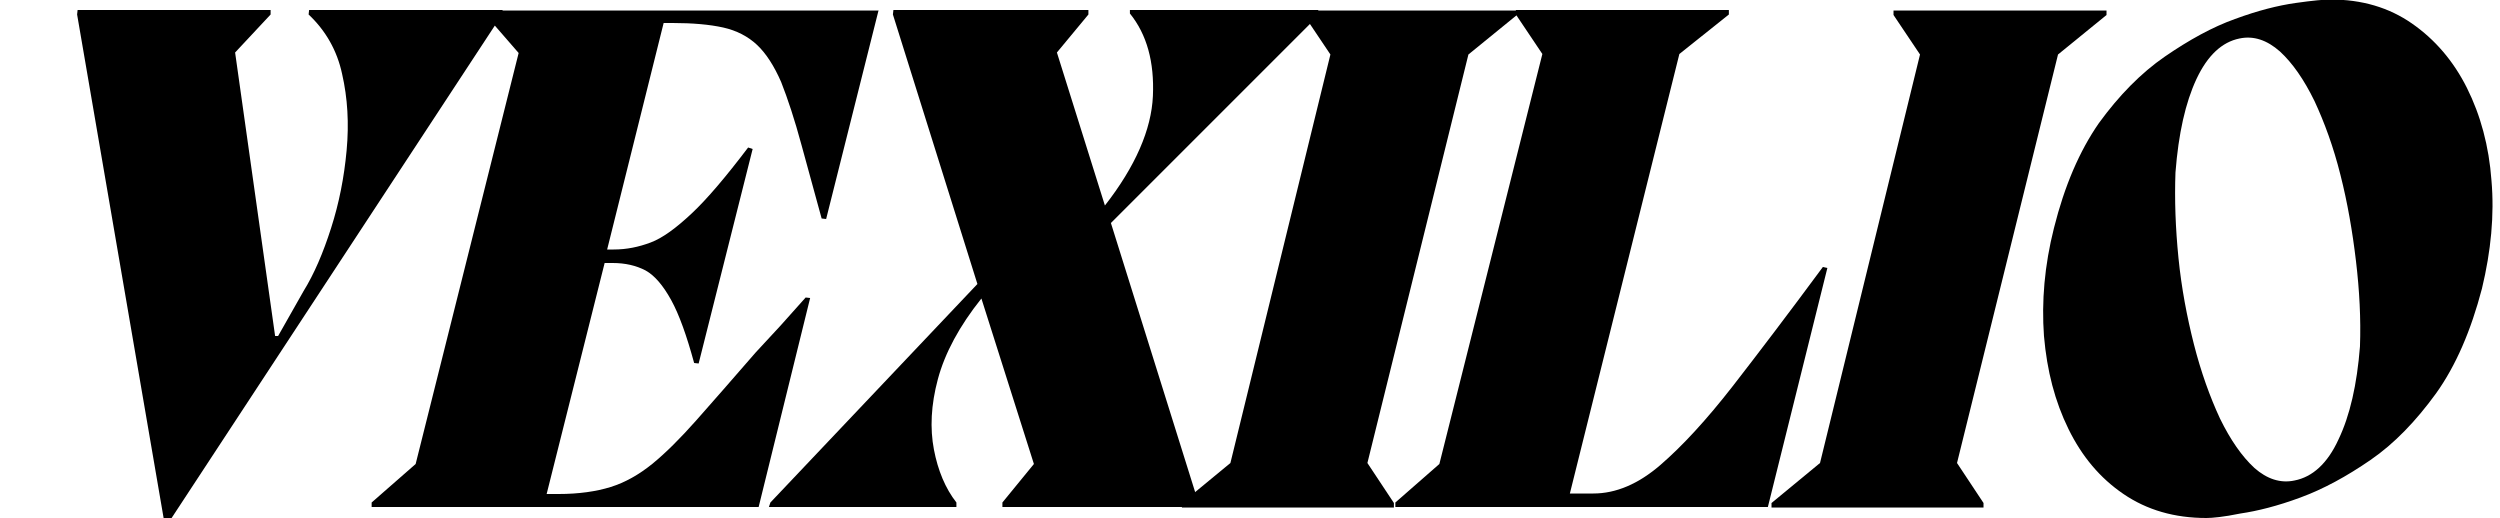
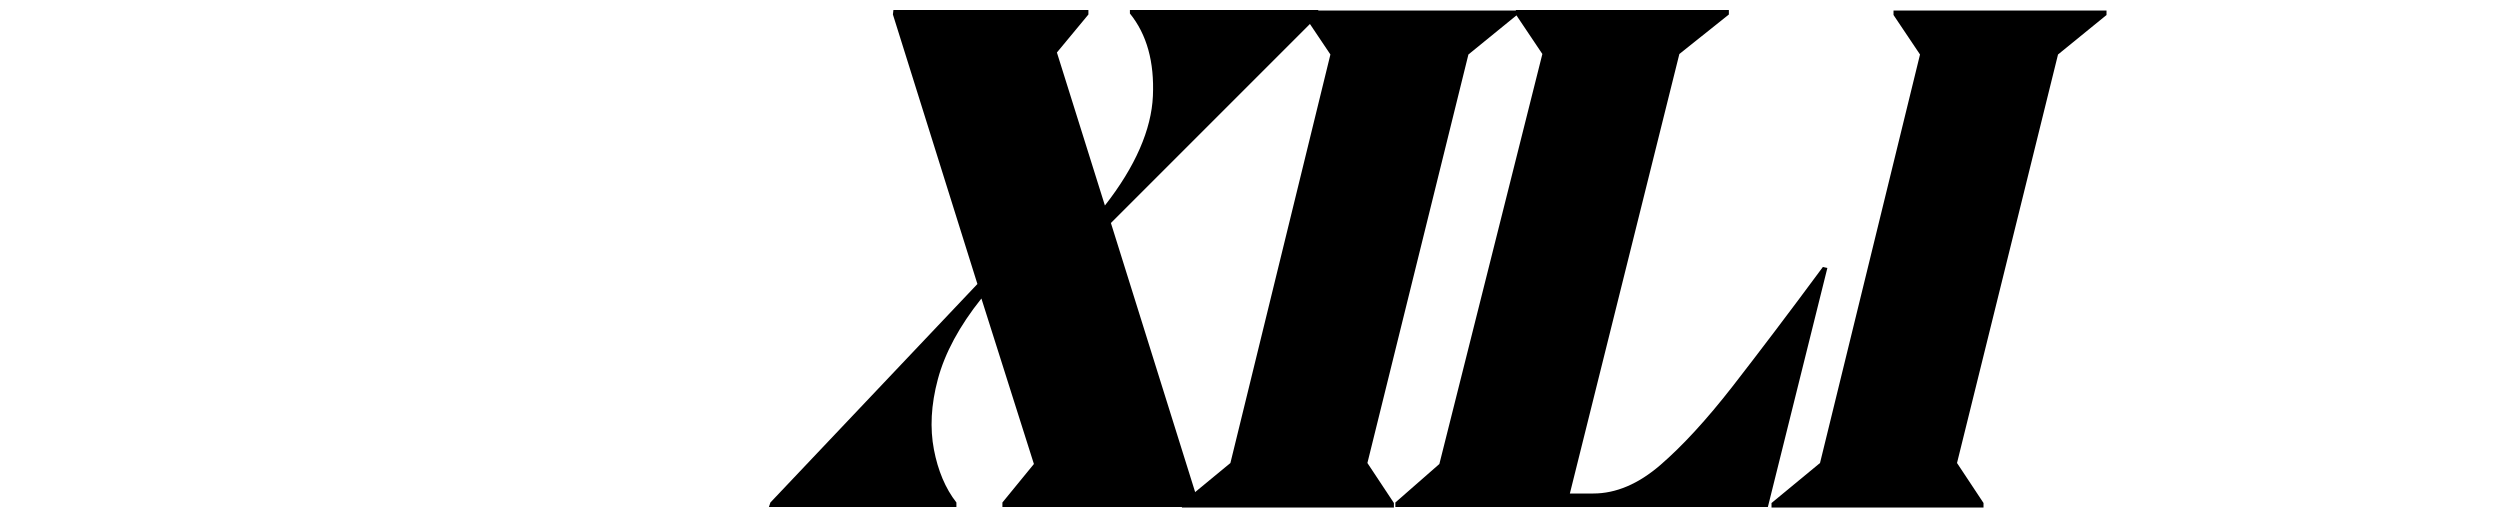
<svg xmlns="http://www.w3.org/2000/svg" xml:space="preserve" style="enable-background:new 0 0 500 103.6;" viewBox="0 0 500 103.6" y="0px" x="0px" id="Calque_1" version="1.0">
  <g>
    <g transform="translate(0.222, 214.5)">
      <g>
-         <path d="M61.5-211.6l0.1-0.9h38.7l-0.1,0.9L34.1-110.9h-1.6L15.2-211.6l0.1-0.9h38.6v0.9l-7.1,7.6l8,56.7h0.6l5.1-9     c2.1-3.4,3.9-7.6,5.5-12.6c1.6-5,2.6-10.1,3.1-15.5c0.5-5.4,0.2-10.5-0.9-15.3C67.2-204.4,64.9-208.4,61.5-211.6z" />
-       </g>
+         </g>
    </g>
  </g>
  <g>
    <g transform="translate(58.728, 214.5)">
      <g>
-         <path d="M117-212.5l-10.5,41.8l-0.9-0.1l-4-14.6c-1.4-5.2-2.8-9.4-4.1-12.7c-1.4-3.2-3-5.7-4.8-7.4c-1.8-1.7-4.1-2.9-6.8-3.5     c-2.7-0.6-6.1-0.9-10.1-0.9H74l-11.3,45.3H64c2.6,0,5-0.5,7.4-1.4c2.4-0.9,5.1-2.9,8.2-5.8c3.1-2.9,6.9-7.4,11.3-13.2l0.9,0.3     L81-141.8l-0.9-0.1c-1.5-5.5-3-9.7-4.6-12.6c-1.6-2.9-3.3-4.9-5.1-5.9c-1.9-1-4.1-1.5-6.6-1.5h-1.6l-11.6,46.2H53     c4,0,7.5-0.5,10.4-1.4c2.9-0.9,5.7-2.5,8.3-4.6c2.7-2.2,5.6-5.1,8.8-8.7c3.2-3.6,7.2-8.2,11.9-13.6c1.7-1.8,3.3-3.6,5-5.4     c1.7-1.9,3.3-3.7,5-5.6l0.9,0.1L93-113.1H15.6v-0.9l8.8-7.7L45-203.9l-6.6-7.6v-0.9H117z" />
-       </g>
+         </g>
    </g>
  </g>
  <g>
    <g transform="translate(121.981, 214.5)">
      <g>
        <path d="M104-212.5h37.7l-0.4,1.5l-41.1,41.1l17.5,55.9l-0.2,0.9h-39v-0.9l6.3-7.7l-10.5-33.1c-4.4,5.5-7.3,10.9-8.7,16.1     c-1.4,5.2-1.6,9.9-0.8,14.1c0.8,4.2,2.3,7.8,4.5,10.6v0.9H31.8l0.3-0.9l41.4-43.7l-16.9-53.9l0.1-0.9h39v0.9l-6.3,7.6l9.6,30.6     c6.1-7.8,9.3-15.2,9.6-21.9c0.3-6.8-1.2-12.3-4.6-16.5V-212.5z" />
      </g>
    </g>
  </g>
  <g>
    <g transform="translate(181.481, 214.5)">
      <g>
        <path d="M64.6-121.9l20-81.7l-5.3-7.9v-0.9h42.6v0.9l-9.7,7.9L92-121.9l5.3,8v0.9H54.9v-0.9L64.6-121.9z" />
      </g>
    </g>
  </g>
  <g>
    <g transform="translate(213.273, 214.5)">
      <g>
        <path d="M151.3-161.1l0.9,0.2l-11.9,47.8H65.8v-0.9l8.8-7.7l20.6-82l-5.3-7.9v-0.9h42.6v0.9l-9.9,7.9l-21.9,87.9h4.7     c4.5,0,9-1.9,13.4-5.7c4.4-3.8,9.2-9,14.5-15.8C138.5-144,144.5-151.9,151.3-161.1z" />
      </g>
    </g>
  </g>
  <g>
    <g transform="translate(269.903, 214.5)">
      <g>
        <path d="M94.1-121.9l20-81.7l-5.3-7.9v-0.9h42.6v0.9l-9.7,7.9l-20.2,81.7l5.3,8v0.9H84.4v-0.9L94.1-121.9z" />
      </g>
    </g>
  </g>
  <g>
    <g transform="translate(301.694, 214.5)">
      <g>
-         <path d="M139.6-110.9c-6.4,0-11.9-1.6-16.6-4.8c-4.7-3.2-8.3-7.5-11-13c-2.7-5.5-4.3-11.6-4.9-18.6c-0.5-6.9,0.1-14.1,2-21.6     c2.1-8.4,5.1-15.4,9-21c4-5.5,8.4-10,13.2-13.3c4.8-3.3,9.5-5.9,14-7.5c4.6-1.7,8.6-2.7,12.1-3.2c3.5-0.5,5.8-0.7,7-0.7     c6.3,0,11.7,1.6,16.3,4.8c4.6,3.2,8.3,7.5,11,12.9c2.7,5.4,4.4,11.6,4.9,18.5c0.6,6.9-0.1,14.1-1.9,21.6     c-2.2,8.4-5.2,15.4-9.2,21c-4,5.5-8.3,10-13.1,13.3c-4.8,3.3-9.4,5.8-14,7.5c-4.6,1.7-8.6,2.7-12,3.2     C143-111.1,140.7-110.9,139.6-110.9z M157.2-118.4c3.6-0.7,6.6-3.4,8.8-8.2c2.3-4.8,3.7-11,4.3-18.6c0.2-5.5-0.1-11.2-0.8-17.1     c-0.7-5.9-1.7-11.7-3.1-17.2c-1.4-5.6-3.2-10.5-5.2-14.8c-2.1-4.3-4.4-7.6-6.9-9.9c-2.6-2.3-5.3-3.2-8.1-2.6     c-3.5,0.7-6.4,3.4-8.6,8.1c-2.2,4.7-3.6,10.9-4.2,18.7c-0.2,5.4,0,11.1,0.6,17.1c0.6,6,1.7,11.8,3.1,17.3     c1.4,5.5,3.2,10.5,5.2,14.8c2.1,4.3,4.4,7.6,6.9,9.9C151.7-118.7,154.4-117.8,157.2-118.4z" />
-       </g>
+         </g>
    </g>
  </g>
</svg>